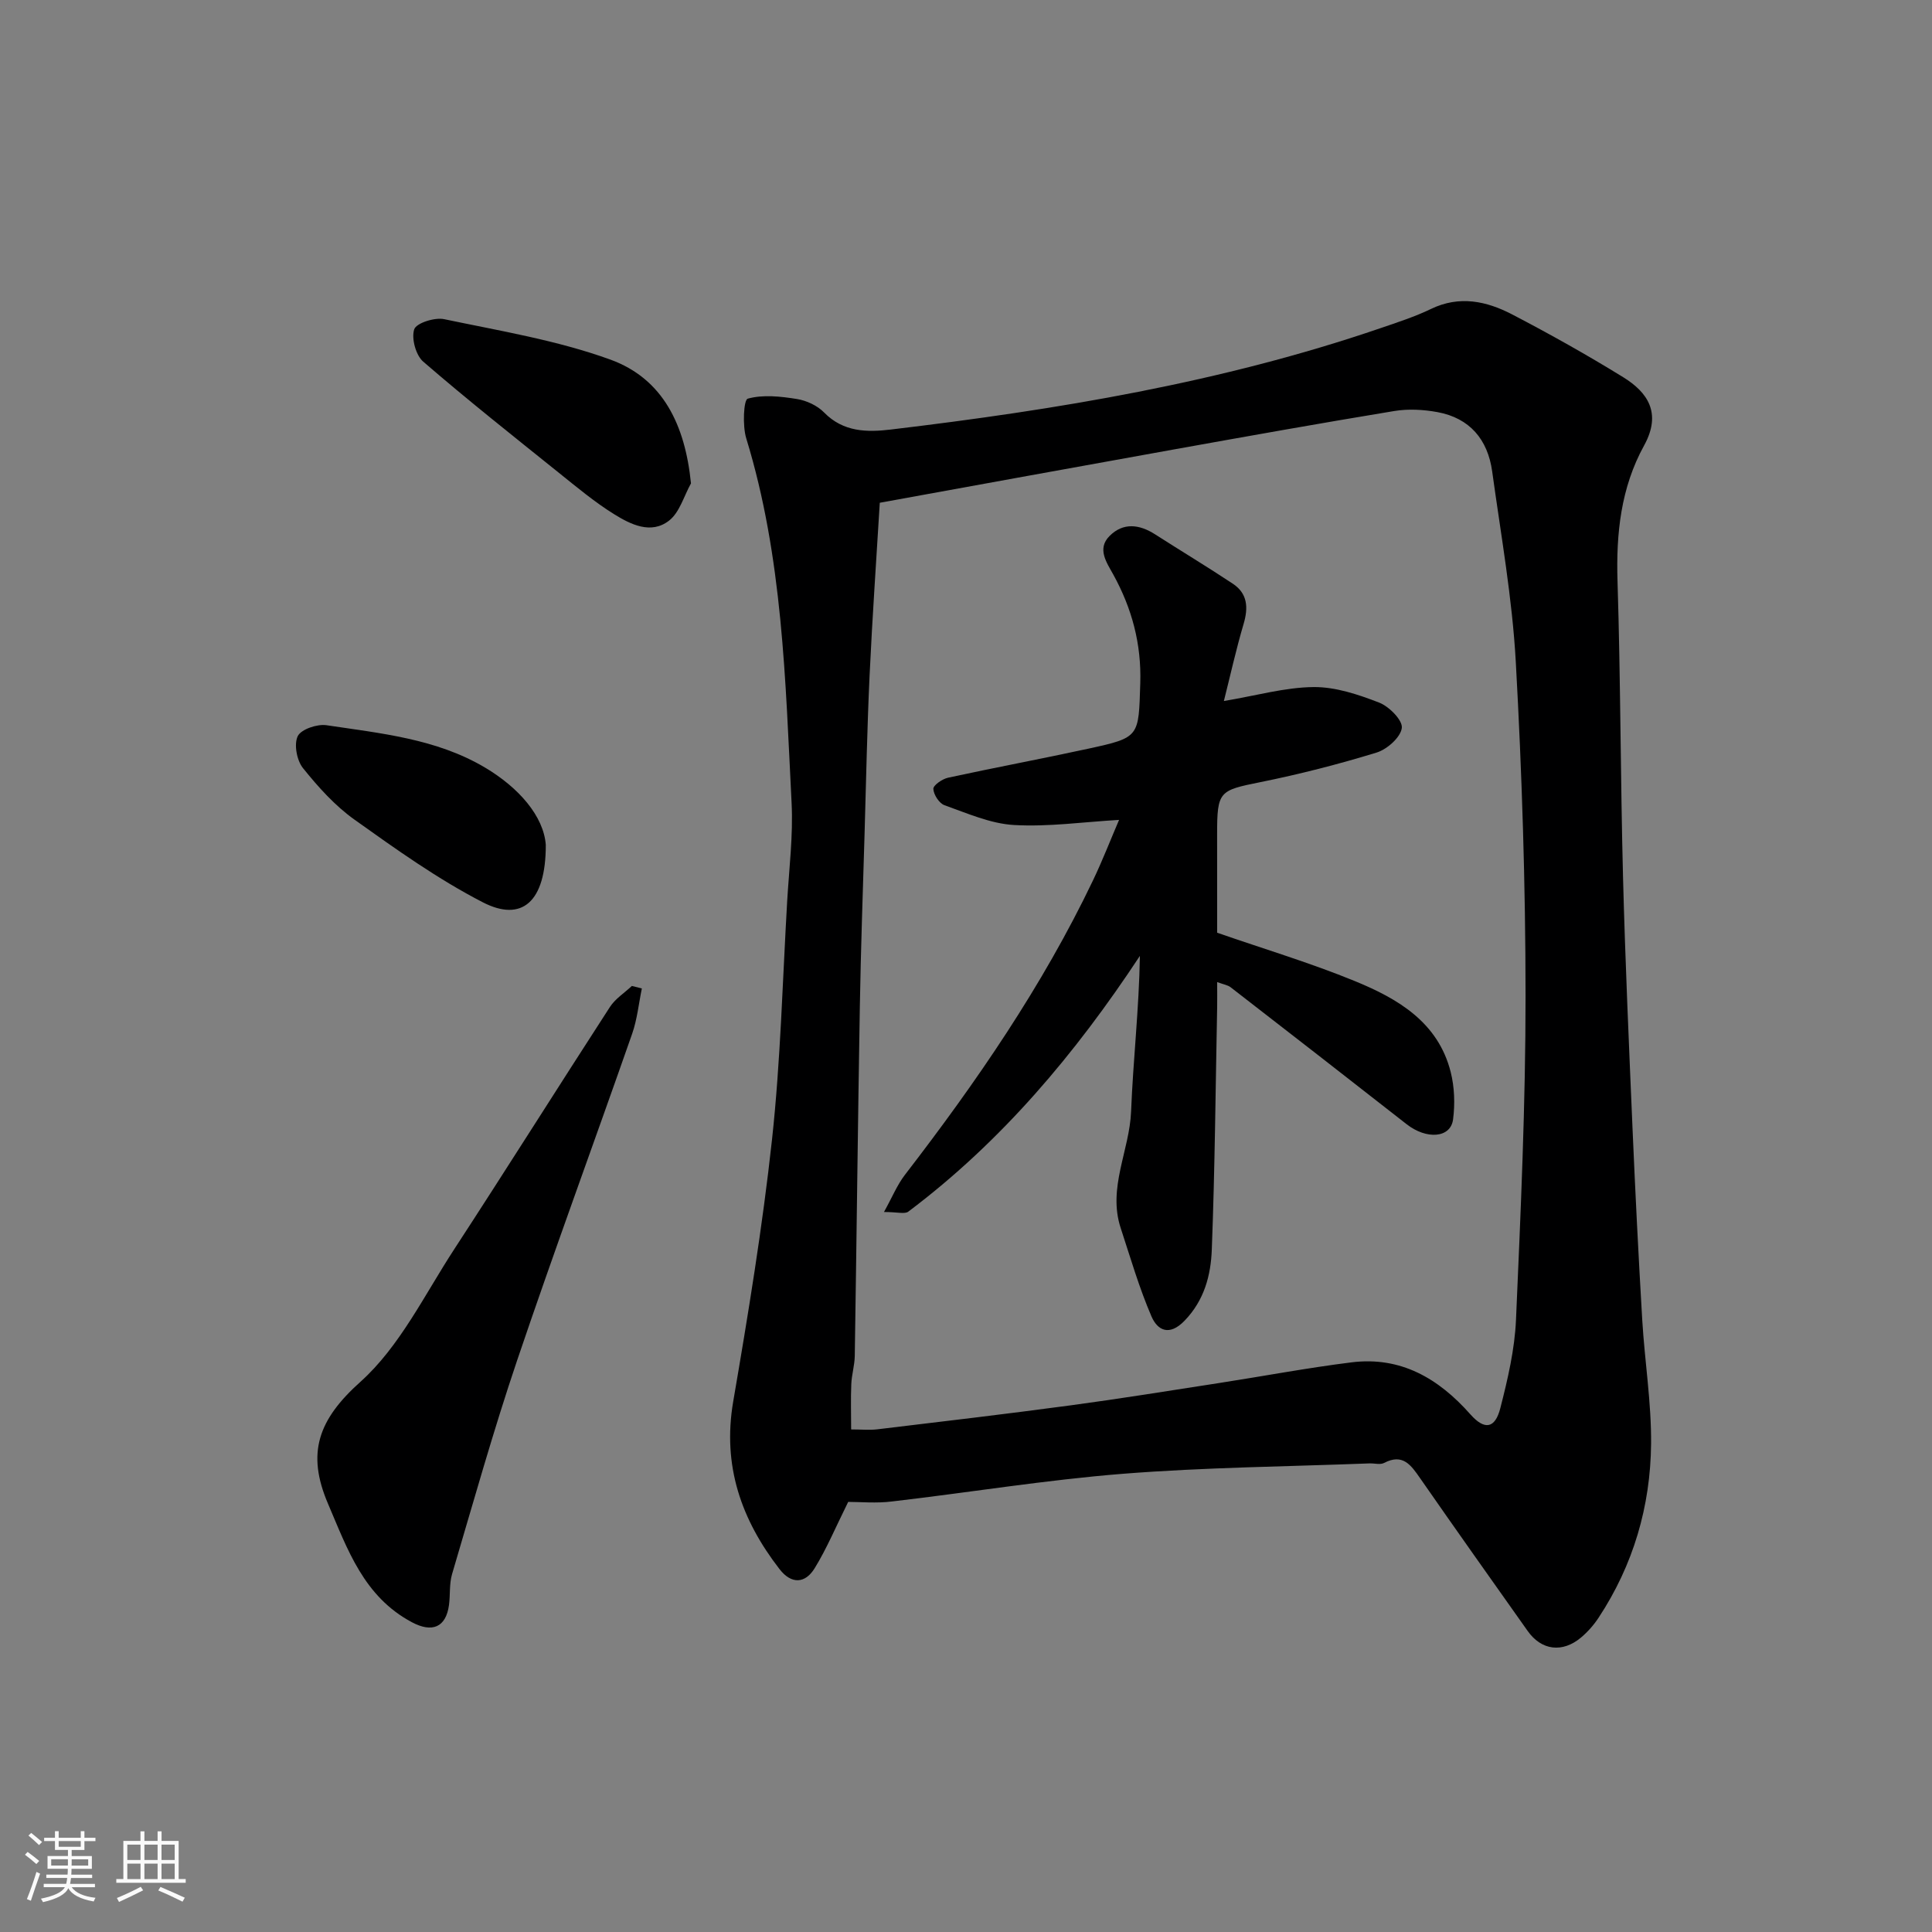
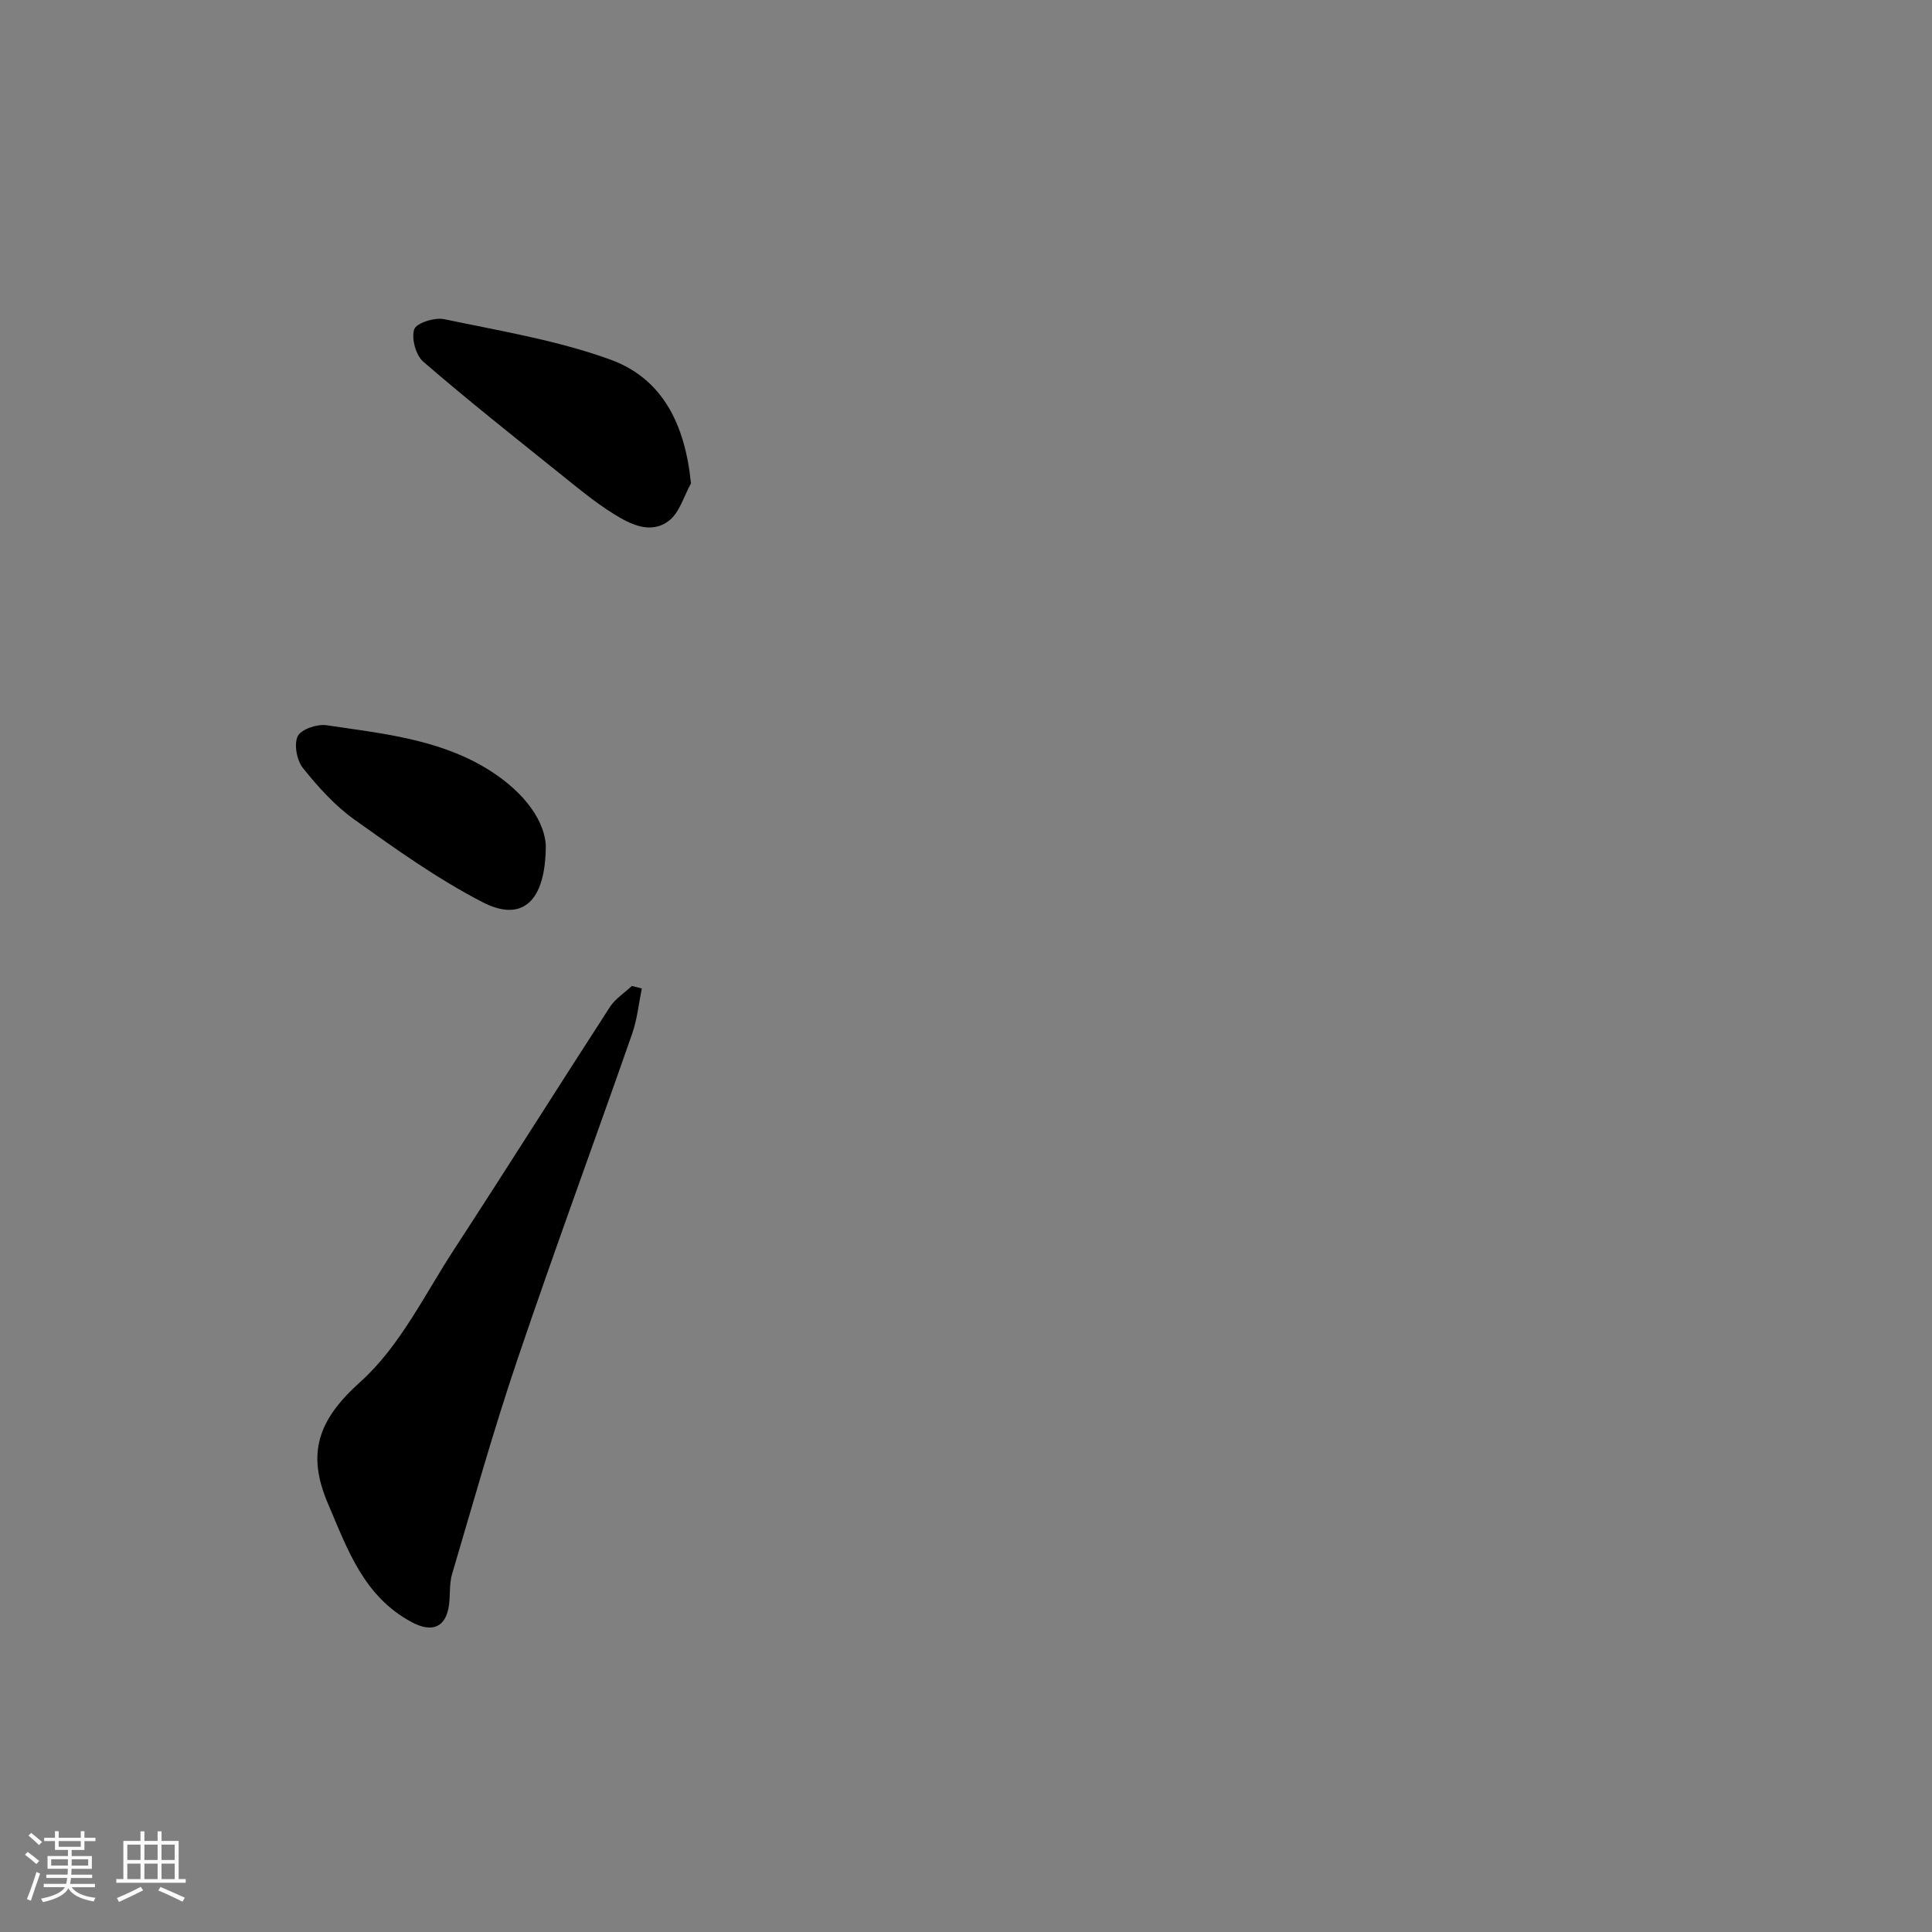
<svg xmlns="http://www.w3.org/2000/svg" enable-background="new 0 0 400 400" viewBox="0 0 400 400">
  <rect x="0" y="0" width="400" height="400" fill="#808080" stroke="none" />
  <path d="m5.17 384 .55-.58c.85.61 1.65 1.24 2.4 1.87l-.59.64c-.83-.73-1.62-1.38-2.36-1.93m1.22 9.53-.82-.34c.71-1.76 1.37-3.64 1.98-5.63.24.13.5.25.76.36-.6 1.67-1.24 3.54-1.92 5.61m-.5-13.5.57-.54c.56.44 1.31 1.06 2.26 1.87l-.64.64c-.68-.66-1.41-1.32-2.19-1.97m3.25.46h2.24v-1.36h.77v1.36h4.57v-1.36h.76v1.36h2.28v.69h-2.28v1.84h-2.64v1.26h4.18v2.64h-4.21c0 .45-.02.86-.05 1.21h4.32v.69h-4.38c-.04.34-.1.75-.19 1.22h5.15v.69h-4.82c.87 1.19 2.51 1.92 4.93 2.19-.17.31-.3.57-.37.76-2.77-.49-4.52-1.41-5.26-2.76-.56 1.26-2.3 2.23-5.24 2.9-.12-.24-.26-.48-.43-.72 2.73-.55 4.38-1.34 4.96-2.38h-4.38v-.69h4.65c.1-.38.17-.79.21-1.22h-4.32v-.69h4.4c.03-.34.05-.75.05-1.21h-4.2v-2.64h4.23v-1.26h-2.69v-1.84h-2.24zm1.46 4.46v1.29h3.45c.01-.4.02-.57.01-.53v-.32-.45h-3.46zm1.55-2.59h4.57v-1.19h-4.57zm6.11 2.59h-3.42v.77c-.01.19-.01.37-.02.53h3.44z" fill="#fafafa" />
  <path d="m32.63 379.16h.82v1.98h3.54v7.89h1.46v.78h-14.37v-.78h1.46v-7.89h3.54v-1.98h.82v1.98h2.73zm-3.49 11.48.5.73c-1.61.82-3.28 1.63-5 2.41-.13-.27-.28-.55-.44-.82 1.75-.72 3.4-1.49 4.94-2.32m-2.78-5.55h2.73v-3.18h-2.73zm0 3.95h2.73v-3.2h-2.73zm3.54-3.95h2.73v-3.18h-2.73zm0 3.95h2.73v-3.2h-2.73zm7.89 4.68c-1.84-.92-3.51-1.7-5.02-2.32l.45-.73c1.89.8 3.57 1.55 5.04 2.23zm-1.62-11.81h-2.73v3.18h2.73zm-2.73 7.13h2.73v-3.2h-2.73z" fill="#fafafa" />
  <g fill="#000001">
-     <path d="m175.61 310.95c-2.58 5.2-4.44 9.66-6.94 13.73-1.96 3.2-4.81 3.37-7.27.2-7.93-10.24-11.87-21.42-9.6-34.69 3.09-18.03 6.06-36.11 8.04-54.29 1.78-16.38 2.18-32.91 3.14-49.38.4-6.76 1.25-13.56.91-20.29-1.29-25.37-1.83-50.85-9.39-75.48-.8-2.6-.54-7.97.31-8.21 3.16-.88 6.81-.47 10.18.07 2 .32 4.24 1.36 5.64 2.8 3.99 4.08 8.92 4.1 13.81 3.52 34.38-4.1 68.46-9.72 101.35-20.98 3.54-1.21 7.13-2.37 10.49-3.99 5.89-2.84 11.49-1.62 16.78 1.13 7.81 4.07 15.51 8.38 23.01 13.01 4.97 3.07 8.06 7.35 4.32 14.14-4.81 8.74-5.81 18.21-5.5 28.1.64 20.42.61 40.86 1.14 61.28.45 17.37 1.23 34.73 1.97 52.09.57 13.2 1.23 26.4 2.01 39.6.51 8.54 1.9 17.07 1.83 25.6-.12 12.95-3.68 25.13-10.89 36.05-.99 1.5-2.23 2.9-3.6 4.06-3.86 3.25-8.21 2.69-11.06-1.34-7.45-10.52-14.91-21.04-22.27-31.63-1.9-2.73-3.58-5.19-7.47-3.16-.79.41-1.97.06-2.97.09-17.03.66-34.1.81-51.08 2.15-15.98 1.27-31.86 3.88-47.8 5.73-3.24.41-6.61.09-9.09.09zm6.54-206.86c-.7 11.69-1.55 23.71-2.11 35.74-.51 10.93-.72 21.87-1.04 32.8-.35 11.93-.78 23.87-.98 35.8-.41 24.1-.67 48.2-1.05 72.3-.03 1.95-.64 3.88-.72 5.84-.13 3.08-.03 6.17-.03 9.38 2.16 0 3.84.17 5.47-.03 13.34-1.6 26.68-3.17 39.99-4.96 10.2-1.37 20.37-3.02 30.54-4.59 9.2-1.42 18.37-3.16 27.6-4.31 10.19-1.27 18.02 3.32 24.61 10.77 2.95 3.33 5.12 2.94 6.2-1.3 1.53-5.98 2.97-12.13 3.24-18.27.98-22.36 1.99-44.73 1.98-67.1-.01-23.04-.74-46.09-2.02-69.1-.73-13.2-3.08-26.32-4.89-39.45-.91-6.59-4.63-11.06-11.35-12.29-2.91-.53-6.04-.7-8.94-.22-15.3 2.52-30.56 5.25-45.82 7.99-20.06 3.6-40.12 7.27-60.68 11z" />
    <path d="m132.89 204.65c-.65 3.12-.96 6.36-2 9.35-7.89 22.57-16.16 45-23.82 67.64-4.94 14.61-9.1 29.48-13.48 44.28-.59 2.01-.35 4.25-.63 6.37-.63 4.68-3.52 5.8-7.69 3.57-9.96-5.31-13.3-15.03-17.36-24.53-4.5-10.5-2.03-17.41 6.72-25.25 8.13-7.29 13.26-18.01 19.4-27.42 10.86-16.66 21.44-33.49 32.25-50.18 1.11-1.71 3.01-2.91 4.54-4.35.69.16 1.38.34 2.07.52z" />
    <path d="m143.06 100.08c-1.47 2.63-2.35 6.01-4.54 7.71-3.74 2.91-7.96.79-11.42-1.36-4-2.49-7.66-5.55-11.35-8.51-9.45-7.59-18.96-15.12-28.12-23.04-1.54-1.33-2.49-4.82-1.87-6.7.43-1.3 4.24-2.51 6.19-2.1 11.57 2.43 23.4 4.37 34.45 8.38 10.87 3.97 15.45 13.53 16.66 25.62z" />
    <path d="m113 174.91c.02 11.97-5.03 16.03-13.04 11.9-9.32-4.8-17.98-10.99-26.55-17.1-4.06-2.89-7.54-6.77-10.68-10.68-1.28-1.59-1.9-4.91-1.09-6.61.69-1.43 4.03-2.56 5.96-2.27 11.22 1.68 22.71 2.79 32.74 8.72 7.12 4.21 12.21 10.13 12.66 16.04z" />
-     <path d="m252 193.11c9.83 3.41 19.35 6.26 28.5 10.01 8.89 3.64 17.24 8.5 19.85 18.83.79 3.13.91 6.61.49 9.82-.5 3.87-5.5 4.21-9.62.98-12.11-9.49-24.26-18.92-36.42-28.34-.6-.47-1.48-.59-2.8-1.08 0 1.95.03 3.52 0 5.1-.33 16.76-.47 33.53-1.11 50.28-.2 5.31-1.54 10.49-5.64 14.73-3.19 3.3-5.61 1.96-6.84-.87-2.56-5.93-4.37-12.19-6.39-18.34-2.72-8.31 1.84-16.02 2.16-24.12.42-10.66 1.65-21.3 1.82-32.2-13.37 20.27-28.65 38.44-47.95 52.95-.74.55-2.25.07-5.03.07 1.71-3.08 2.73-5.61 4.34-7.7 14.78-19.18 28.46-39.05 38.94-60.97 2-4.19 3.68-8.53 5.39-12.51-7.43.43-14.63 1.47-21.75 1.06-4.87-.28-9.69-2.43-14.4-4.1-1.09-.39-2.25-2.19-2.3-3.38-.03-.75 1.84-2.05 3.03-2.31 9.69-2.11 19.44-3.92 29.13-6.03 10.61-2.31 10.33-2.42 10.68-13.51.26-8.16-1.72-15.52-5.61-22.57-1.35-2.45-3.39-5.28-.76-7.93 2.83-2.85 6.18-2.44 9.44-.35 5.35 3.43 10.8 6.71 16.09 10.22 3.05 2.02 3.24 4.92 2.24 8.31-1.59 5.38-2.8 10.88-4.09 15.98 6.79-1.14 12.66-2.83 18.55-2.89 4.55-.05 9.27 1.54 13.61 3.22 2.06.8 4.89 3.67 4.68 5.25-.25 1.94-3.04 4.42-5.22 5.09-7.92 2.43-15.97 4.49-24.09 6.13-8.49 1.71-8.93 1.86-8.93 10.77.01 6.79.01 13.62.01 20.4z" />
  </g>
</svg>